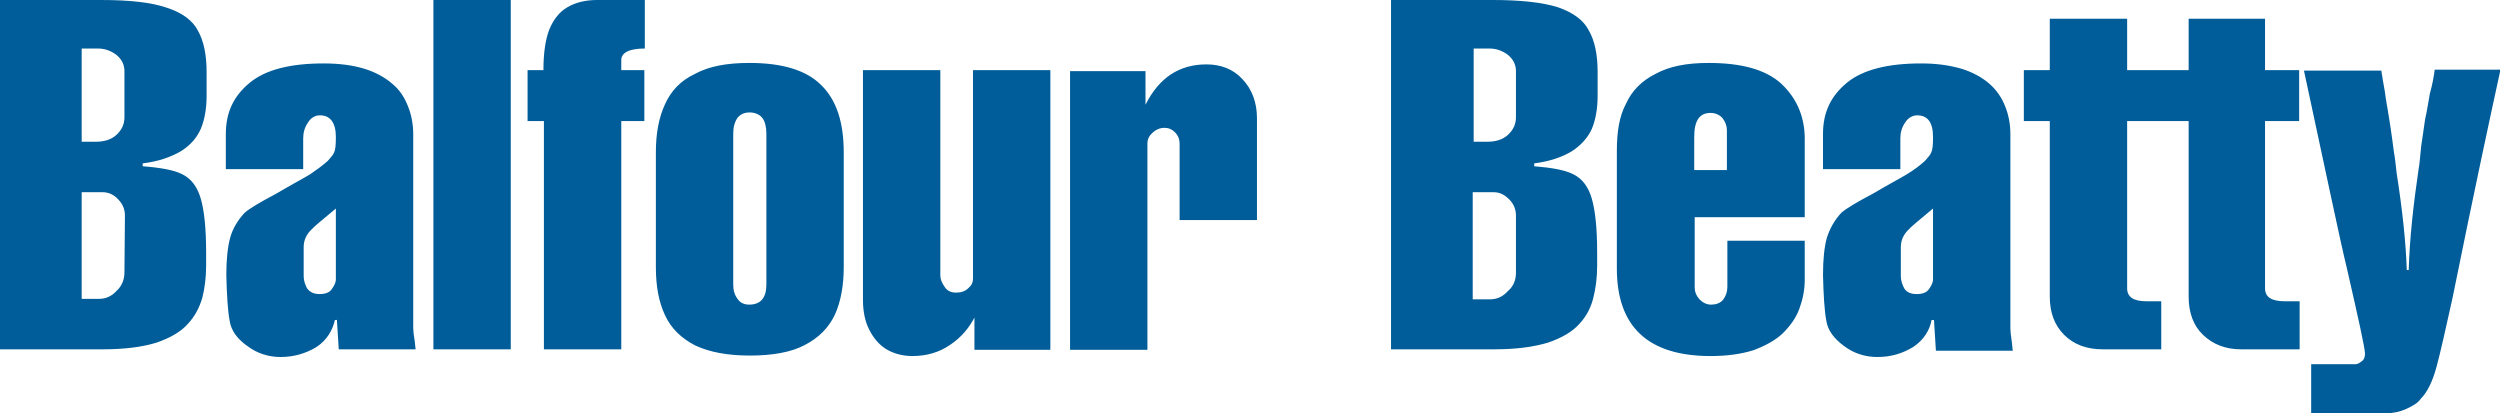
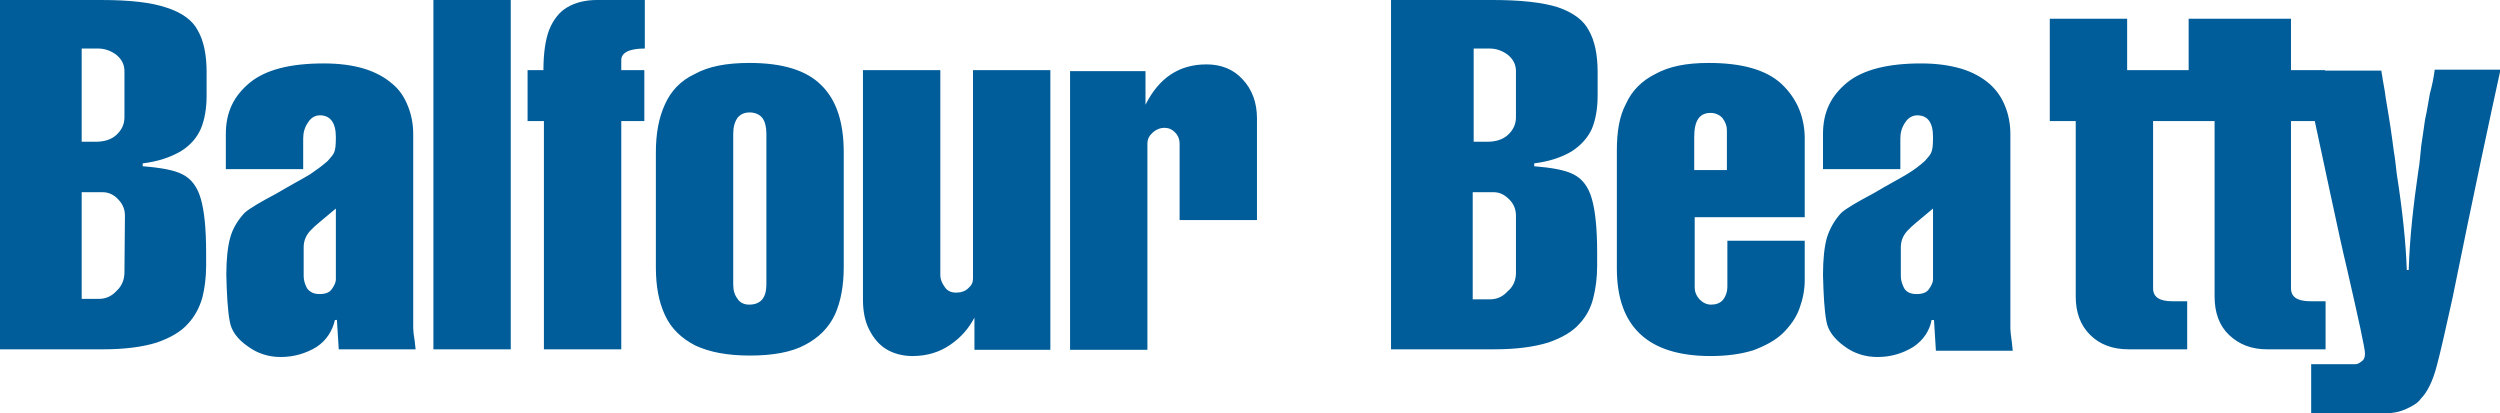
<svg xmlns="http://www.w3.org/2000/svg" enable-background="new 0 0 520.3 86" viewBox="0 0 520.3 86">
-   <path d="m32.6 71.3c2.9-1 5.1-2.3 6.5-3.9 1.5-1.6 2.4-3.4 3-5.4.5-2 .8-4.2.8-6.7v-2.7c0-5.1-.4-8.8-1.1-11.2-.7-2.5-2-4.2-3.8-5.1-1.7-.9-4.5-1.4-8.3-1.7v-.6c3.3-.4 5.8-1.3 7.9-2.5 2.1-1.3 3.4-2.9 4.2-4.7.8-1.9 1.2-4.3 1.2-6.9v-4.9c0-3.6-.6-6.5-1.8-8.6-1.1-2.2-3.4-3.8-6.5-4.8-3.2-1.1-7.7-1.6-13.6-1.6h-21.1v72.7h21.4c4.6 0 8.3-.5 11.2-1.4zm-15.6-61.2h3.4c1.3 0 2.6.4 3.8 1.3 1.1.9 1.7 2 1.7 3.4v9.6c0 1.5-.6 2.7-1.7 3.7s-2.6 1.4-4.3 1.4h-2.9zm0 52.1v-22.2h4.3c1.3 0 2.4.5 3.3 1.5.9.9 1.4 2 1.4 3.4l-.1 11.8c0 1.4-.5 2.8-1.6 3.8-1 1.1-2.2 1.7-3.7 1.7zm53.1 4.1.4 6.4h16c0-.1-.1-.7-.2-1.8-.2-1.2-.3-2-.3-2.6v-40.4c0-2.1-.4-4.1-1.1-5.8-.7-1.8-1.7-3.4-3.3-4.7-1.5-1.3-3.5-2.4-5.8-3.1s-5.1-1.1-8.4-1.1c-7 0-12.1 1.3-15.4 4-3.4 2.8-5 6.2-5 10.7v7.3h16.1v-6.4c0-1.2.3-2.3 1-3.3.6-1 1.5-1.5 2.5-1.5 2.1 0 3.3 1.5 3.3 4.5 0 1.8-.1 2.7-.4 3.3-.2.5-.7 1-1.3 1.7-1.1 1-2.4 1.9-3.7 2.8-1.3.8-3.8 2.1-7 4-3.4 1.8-5.6 3.1-6.6 4-1.4 1.5-2.5 3.3-3 5.2-.5 1.8-.8 4.4-.8 7.7.1 4.2.3 7.5.7 9.6.3 2 1.6 3.8 3.8 5.3 2 1.5 4.4 2.2 6.8 2.2 2.7 0 5.2-.7 7.5-2.1 2.1-1.4 3.3-3.4 3.8-5.6h.4zm-3.6-5.1c-1.2 0-2-.4-2.6-1.2-.4-.8-.7-1.6-.7-2.5v-6.1c0-1.4.6-2.7 1.7-3.7.3-.4 2-1.8 5-4.3v14.8c0 .5-.3 1.2-.8 1.9-.5.8-1.4 1.1-2.6 1.1zm39.8-61.2h-16.1v72.7h16.1zm6.9 72.7h16.1v-47.5h4.8v-10.6h-4.8v-2.1c0-1.5 1.6-2.4 4.9-2.4v-10.1h-9.9c-2.4 0-4.5.5-6.2 1.5-1.6.9-2.9 2.5-3.8 4.7-.8 2.1-1.2 4.9-1.2 8.4h-3.3v10.6h3.4zm60.6-7.3c1.2-2.7 1.8-6 1.8-9.8v-23.9c0-6.2-1.5-10.9-4.7-14-3.1-3.1-8.1-4.6-14.9-4.6-4.8 0-8.5.7-11.4 2.3-3 1.4-5 3.6-6.2 6.3-1.3 2.8-1.9 6.1-1.9 10v23.9c0 4 .6 7.2 1.9 10s3.4 4.8 6.3 6.3c3 1.4 6.7 2.1 11.4 2.1s8.6-.7 11.4-2.2c2.9-1.5 5-3.6 6.3-6.4zm-14.3-6.2c0 2.8-1.2 4.2-3.6 4.2-1 0-1.9-.4-2.4-1.2-.6-.8-.9-1.7-.9-3v-31.4c0-1.4.3-2.4.9-3.3.6-.7 1.4-1.1 2.5-1.1s2.1.4 2.7 1.2c.5.7.8 1.8.8 3.2zm59.1 13.5v-58.1h-16.1v43.4c0 .8-.3 1.4-1 2-.6.6-1.5.9-2.5.9-1.1 0-1.9-.4-2.4-1.2-.5-.7-.9-1.5-.9-2.5v-42.6h-16.1v47.8c0 2.3.4 4.5 1.3 6.2.9 1.8 2.1 3.2 3.6 4.1s3.4 1.4 5.4 1.4c3 0 5.6-.8 7.8-2.3 2.4-1.6 4-3.6 5.1-5.7v6.7h15.8zm26.9-42.8v15.9h16.1v-21.2c0-3.2-1-6-3-8.1-1.9-2.1-4.5-3.1-7.5-3.1-5.7 0-9.9 2.8-12.7 8.4v-7h-15.7v58h16.1v-42.9c0-1 .4-1.7 1.2-2.4.7-.6 1.5-.9 2.3-.9.9 0 1.6.3 2.2.9.7.7 1 1.5 1 2.4zm78.7-28.4c-3.2-1-7.7-1.5-13.6-1.5h-21.1v72.7h21.5c4.6 0 8.2-.5 11.2-1.4 2.9-1 5.1-2.3 6.5-3.9 1.5-1.6 2.4-3.4 2.9-5.4s.8-4.2.8-6.7v-2.7c0-5.1-.4-8.8-1.1-11.2-.7-2.5-2-4.2-3.8-5.1-1.7-.9-4.5-1.4-8.2-1.7v-.6c3.2-.4 5.8-1.3 7.8-2.5 2-1.3 3.4-2.9 4.2-4.7.8-1.9 1.2-4.3 1.2-6.9v-4.9c0-3.6-.6-6.5-1.8-8.6-1.1-2.2-3.3-3.8-6.5-4.9zm-17.6 8.6h3.4c1.3 0 2.6.4 3.8 1.3 1.1.9 1.7 2 1.7 3.4v9.6c0 1.5-.6 2.7-1.7 3.7s-2.6 1.4-4.3 1.4h-2.8v-19.4zm8.9 46.7c0 1.4-.5 2.8-1.7 3.8-1 1.1-2.2 1.7-3.7 1.7h-3.6v-22.3h4.3c1.3 0 2.3.5 3.3 1.5.9.9 1.4 2 1.4 3.4zm55.2-39.4c-3.2-2.9-8.2-4.3-15.1-4.3-4.6 0-8.2.7-11.1 2.3-2.8 1.4-4.9 3.5-6.1 6.2-1.4 2.6-1.9 5.9-1.9 9.7v24.6c0 12.1 6.5 18.2 19.5 18.2 3.4 0 6.3-.4 8.9-1.2 2.4-.9 4.5-2 6.1-3.5 1.5-1.5 2.8-3.2 3.5-5.2.7-1.9 1.1-3.9 1.1-5.9v-8.2h-16.1v9.6c0 1-.3 1.9-.9 2.7-.6.7-1.5 1-2.5 1-.9 0-1.7-.4-2.4-1.1-.7-.8-1-1.6-1-2.5v-14.6h22.9v-16.7c-.1-4.5-1.8-8.2-4.9-11.1zm-11.3 18h-6.8v-6.9c0-3.4 1.1-5 3.4-5 1 0 1.9.4 2.5 1.1.6.8.9 1.6.9 2.5zm59 33v-40.5c0-2.1-.4-4.1-1.1-5.8-.7-1.8-1.8-3.4-3.3-4.7s-3.5-2.4-5.8-3.1c-2.4-.7-5.1-1.1-8.4-1.1-6.9 0-12.1 1.3-15.4 4-3.4 2.8-5 6.2-5 10.7v7.3h16.1v-6.4c0-1.2.3-2.3 1-3.3.6-1 1.6-1.5 2.5-1.5 2.2 0 3.3 1.5 3.3 4.5 0 1.8-.1 2.7-.4 3.3-.2.5-.7 1-1.3 1.7-1.1 1-2.3 1.9-3.8 2.8-1.3.8-3.8 2.1-7 4-3.4 1.8-5.6 3.1-6.6 4-1.4 1.5-2.4 3.3-3 5.2-.5 1.8-.8 4.4-.8 7.7.1 4.2.3 7.5.7 9.6.3 2 1.7 3.8 3.8 5.3 2 1.5 4.4 2.2 6.8 2.2 2.8 0 5.2-.7 7.5-2.1 2.1-1.4 3.4-3.4 3.8-5.6h.5l.4 6.4h16c0-.1-.1-.7-.2-1.8-.2-1.4-.3-2.3-.3-2.8zm-16.1-10.2c0 .5-.3 1.2-.8 1.9-.5.8-1.4 1.1-2.6 1.1-1.3 0-2.1-.4-2.6-1.2-.4-.8-.7-1.6-.7-2.5v-6.1c0-1.4.6-2.7 1.7-3.7.3-.4 2-1.8 5-4.3zm69.3-54.3h-16.1v10.7h-12.8v-10.7h-16.1v10.7h-5.4v10.6h5.4v36.5c0 3.4 1 6 3 8s4.7 3 8 3h12.2v-10h-3.1c-2.7 0-4-.9-4-2.7v-34.8h12.8v36.5c0 3.4 1 6.1 3 8 2.1 2 4.7 3 7.9 3h12.2v-10h-3.1c-2.8 0-4.1-.9-4.1-2.7v-34.8h7.1v-10.6h-7.1v-10.7zm35.1 10.7c-.2 1.5-.5 3.1-1 4.9-.3 1.7-.6 3.6-1 5.4-.3 1.9-.5 3.7-.8 5.5-.2 1.8-.3 3.6-.6 5.2-1 6.9-1.8 13.8-2 20.6h-.4c-.2-5.8-.9-12.4-2.1-20.1-.2-1.6-.3-3-.6-4.6-.2-1.4-.4-3.2-.7-5.1-.3-1.8-.6-3.9-1-6.1-.1-.8-.2-1.6-.3-2-.1-.6-.2-1.1-.3-1.7-.1-.5-.1-.9-.2-1.2 0-.3-.1-.5-.1-.7h-16.1c4.5 20.8 7.3 34.4 8.9 41 2.5 10.9 3.8 16.8 3.8 17.9 0 .7-.2 1.3-.7 1.6-.5.4-.9.6-1.3.6h-9.2v10.2h15.7c1.4 0 2.8-.3 4.1-.9s2.4-1.2 3-2.1c1.4-1.4 2.5-3.7 3.3-6.7s1.9-7.8 3.3-14.2c4.5-22.2 7.9-38 10-47.6h-13.7z" fill="#005d99" />
+   <path d="m32.6 71.3c2.9-1 5.1-2.3 6.5-3.9 1.5-1.6 2.4-3.4 3-5.4.5-2 .8-4.2.8-6.7v-2.7c0-5.1-.4-8.8-1.1-11.2-.7-2.5-2-4.2-3.8-5.1-1.7-.9-4.5-1.4-8.3-1.7v-.6c3.3-.4 5.8-1.3 7.9-2.5 2.1-1.3 3.4-2.9 4.2-4.7.8-1.9 1.2-4.3 1.2-6.9v-4.9c0-3.6-.6-6.5-1.8-8.6-1.1-2.2-3.4-3.8-6.5-4.8-3.2-1.1-7.7-1.6-13.6-1.6h-21.1v72.7h21.4c4.6 0 8.3-.5 11.2-1.4zm-15.6-61.2h3.4c1.3 0 2.6.4 3.8 1.3 1.1.9 1.7 2 1.7 3.4v9.6c0 1.5-.6 2.7-1.7 3.7s-2.6 1.4-4.3 1.4h-2.9zm0 52.1v-22.2h4.3c1.3 0 2.4.5 3.3 1.5.9.9 1.4 2 1.4 3.4l-.1 11.8c0 1.4-.5 2.8-1.6 3.8-1 1.1-2.2 1.7-3.7 1.7zm53.1 4.1.4 6.4h16c0-.1-.1-.7-.2-1.8-.2-1.2-.3-2-.3-2.6v-40.4c0-2.1-.4-4.1-1.1-5.8-.7-1.8-1.7-3.4-3.3-4.7-1.5-1.3-3.5-2.4-5.8-3.1s-5.1-1.1-8.4-1.1c-7 0-12.1 1.3-15.4 4-3.4 2.8-5 6.2-5 10.7v7.3h16.1v-6.4c0-1.2.3-2.3 1-3.3.6-1 1.5-1.5 2.5-1.5 2.1 0 3.3 1.5 3.3 4.5 0 1.8-.1 2.7-.4 3.3-.2.5-.7 1-1.3 1.7-1.1 1-2.4 1.9-3.7 2.8-1.3.8-3.8 2.1-7 4-3.4 1.8-5.6 3.1-6.6 4-1.4 1.5-2.5 3.3-3 5.2-.5 1.8-.8 4.4-.8 7.7.1 4.2.3 7.5.7 9.6.3 2 1.6 3.8 3.8 5.3 2 1.5 4.4 2.2 6.8 2.2 2.7 0 5.2-.7 7.5-2.1 2.1-1.4 3.3-3.4 3.8-5.6h.4zm-3.6-5.1c-1.2 0-2-.4-2.6-1.2-.4-.8-.7-1.6-.7-2.5v-6.1c0-1.4.6-2.7 1.7-3.7.3-.4 2-1.8 5-4.3v14.8c0 .5-.3 1.2-.8 1.9-.5.8-1.4 1.1-2.6 1.1zm39.8-61.2h-16.1v72.7h16.1zm6.9 72.7h16.1v-47.5h4.8v-10.6h-4.8v-2.1c0-1.5 1.6-2.4 4.9-2.4v-10.1h-9.9c-2.4 0-4.5.5-6.2 1.5-1.6.9-2.9 2.5-3.8 4.7-.8 2.1-1.2 4.9-1.2 8.4h-3.3v10.6h3.4zm60.6-7.3c1.2-2.7 1.8-6 1.8-9.8v-23.9c0-6.2-1.5-10.9-4.7-14-3.1-3.1-8.1-4.6-14.9-4.6-4.8 0-8.5.7-11.4 2.3-3 1.4-5 3.6-6.2 6.3-1.3 2.8-1.9 6.1-1.9 10v23.9c0 4 .6 7.2 1.9 10s3.4 4.8 6.3 6.3c3 1.4 6.7 2.1 11.4 2.1s8.6-.7 11.4-2.2c2.9-1.5 5-3.6 6.3-6.4zm-14.3-6.2c0 2.8-1.2 4.2-3.6 4.2-1 0-1.9-.4-2.4-1.2-.6-.8-.9-1.7-.9-3v-31.4c0-1.4.3-2.4.9-3.3.6-.7 1.4-1.1 2.5-1.1s2.1.4 2.7 1.2c.5.7.8 1.8.8 3.2zm59.1 13.5v-58.1h-16.1v43.4c0 .8-.3 1.4-1 2-.6.6-1.5.9-2.5.9-1.1 0-1.9-.4-2.4-1.2-.5-.7-.9-1.5-.9-2.5v-42.6h-16.1v47.8c0 2.3.4 4.5 1.3 6.2.9 1.8 2.1 3.2 3.6 4.1s3.4 1.4 5.4 1.4c3 0 5.6-.8 7.8-2.3 2.4-1.6 4-3.6 5.1-5.7v6.7h15.8zm26.9-42.8v15.9h16.1v-21.2c0-3.2-1-6-3-8.1-1.9-2.1-4.5-3.1-7.5-3.1-5.7 0-9.9 2.8-12.7 8.4v-7h-15.7v58h16.1v-42.9c0-1 .4-1.7 1.2-2.4.7-.6 1.5-.9 2.3-.9.9 0 1.6.3 2.2.9.7.7 1 1.5 1 2.4zm78.7-28.4c-3.2-1-7.7-1.5-13.6-1.5h-21.1v72.7h21.5c4.6 0 8.2-.5 11.2-1.4 2.9-1 5.1-2.3 6.5-3.9 1.5-1.6 2.4-3.4 2.9-5.4s.8-4.2.8-6.7v-2.7c0-5.1-.4-8.8-1.1-11.2-.7-2.5-2-4.2-3.8-5.1-1.7-.9-4.5-1.4-8.2-1.7v-.6c3.2-.4 5.8-1.3 7.8-2.5 2-1.3 3.4-2.9 4.2-4.7.8-1.9 1.2-4.3 1.2-6.9v-4.9c0-3.6-.6-6.5-1.8-8.6-1.1-2.2-3.3-3.8-6.5-4.9zm-17.6 8.6h3.4c1.3 0 2.6.4 3.8 1.3 1.1.9 1.7 2 1.7 3.4v9.6c0 1.5-.6 2.7-1.7 3.7s-2.6 1.4-4.3 1.4h-2.8v-19.4zm8.9 46.7c0 1.4-.5 2.8-1.7 3.8-1 1.1-2.2 1.7-3.7 1.7h-3.6v-22.3h4.3c1.3 0 2.3.5 3.3 1.5.9.9 1.4 2 1.4 3.4zm55.2-39.4c-3.2-2.9-8.2-4.3-15.1-4.3-4.6 0-8.2.7-11.1 2.3-2.8 1.4-4.9 3.5-6.1 6.2-1.4 2.6-1.9 5.9-1.9 9.7v24.6c0 12.1 6.5 18.2 19.5 18.2 3.4 0 6.3-.4 8.9-1.2 2.4-.9 4.5-2 6.1-3.5 1.5-1.5 2.8-3.2 3.5-5.2.7-1.9 1.1-3.9 1.1-5.9v-8.2h-16.1v9.6c0 1-.3 1.9-.9 2.7-.6.7-1.5 1-2.5 1-.9 0-1.7-.4-2.4-1.1-.7-.8-1-1.6-1-2.5v-14.6h22.9v-16.7c-.1-4.5-1.8-8.2-4.9-11.1zm-11.3 18h-6.8v-6.9c0-3.4 1.1-5 3.4-5 1 0 1.9.4 2.5 1.1.6.8.9 1.6.9 2.5zm59 33v-40.5c0-2.1-.4-4.1-1.1-5.8-.7-1.8-1.8-3.4-3.3-4.7s-3.5-2.4-5.8-3.1c-2.4-.7-5.1-1.1-8.4-1.1-6.9 0-12.1 1.3-15.4 4-3.4 2.8-5 6.2-5 10.7v7.3h16.1v-6.4c0-1.2.3-2.3 1-3.3.6-1 1.6-1.5 2.5-1.5 2.2 0 3.3 1.5 3.3 4.5 0 1.8-.1 2.7-.4 3.3-.2.5-.7 1-1.3 1.7-1.1 1-2.3 1.9-3.8 2.8-1.3.8-3.8 2.1-7 4-3.4 1.8-5.6 3.1-6.6 4-1.4 1.5-2.4 3.3-3 5.2-.5 1.8-.8 4.4-.8 7.7.1 4.2.3 7.5.7 9.6.3 2 1.7 3.8 3.8 5.3 2 1.5 4.4 2.2 6.8 2.2 2.8 0 5.2-.7 7.5-2.1 2.1-1.4 3.4-3.4 3.8-5.6h.5l.4 6.4h16c0-.1-.1-.7-.2-1.8-.2-1.4-.3-2.3-.3-2.8zm-16.1-10.2c0 .5-.3 1.2-.8 1.9-.5.8-1.4 1.1-2.6 1.1-1.3 0-2.1-.4-2.6-1.2-.4-.8-.7-1.6-.7-2.5v-6.1c0-1.4.6-2.7 1.7-3.7.3-.4 2-1.8 5-4.3zm69.3-54.3h-16.1v10.7h-12.8v-10.7h-16.1v10.7v10.6h5.4v36.5c0 3.4 1 6 3 8s4.7 3 8 3h12.2v-10h-3.1c-2.7 0-4-.9-4-2.7v-34.8h12.8v36.5c0 3.4 1 6.1 3 8 2.1 2 4.7 3 7.9 3h12.2v-10h-3.1c-2.8 0-4.1-.9-4.1-2.7v-34.8h7.1v-10.6h-7.1v-10.7zm35.1 10.7c-.2 1.5-.5 3.1-1 4.9-.3 1.7-.6 3.6-1 5.4-.3 1.9-.5 3.7-.8 5.5-.2 1.8-.3 3.6-.6 5.2-1 6.9-1.8 13.8-2 20.6h-.4c-.2-5.8-.9-12.4-2.1-20.1-.2-1.6-.3-3-.6-4.6-.2-1.4-.4-3.2-.7-5.1-.3-1.8-.6-3.9-1-6.1-.1-.8-.2-1.6-.3-2-.1-.6-.2-1.1-.3-1.7-.1-.5-.1-.9-.2-1.2 0-.3-.1-.5-.1-.7h-16.1c4.5 20.8 7.3 34.4 8.9 41 2.5 10.9 3.8 16.8 3.8 17.9 0 .7-.2 1.3-.7 1.6-.5.4-.9.6-1.3.6h-9.2v10.2h15.7c1.4 0 2.8-.3 4.1-.9s2.4-1.2 3-2.1c1.4-1.4 2.5-3.7 3.3-6.7s1.9-7.8 3.3-14.2c4.5-22.2 7.9-38 10-47.6h-13.7z" fill="#005d99" />
</svg>